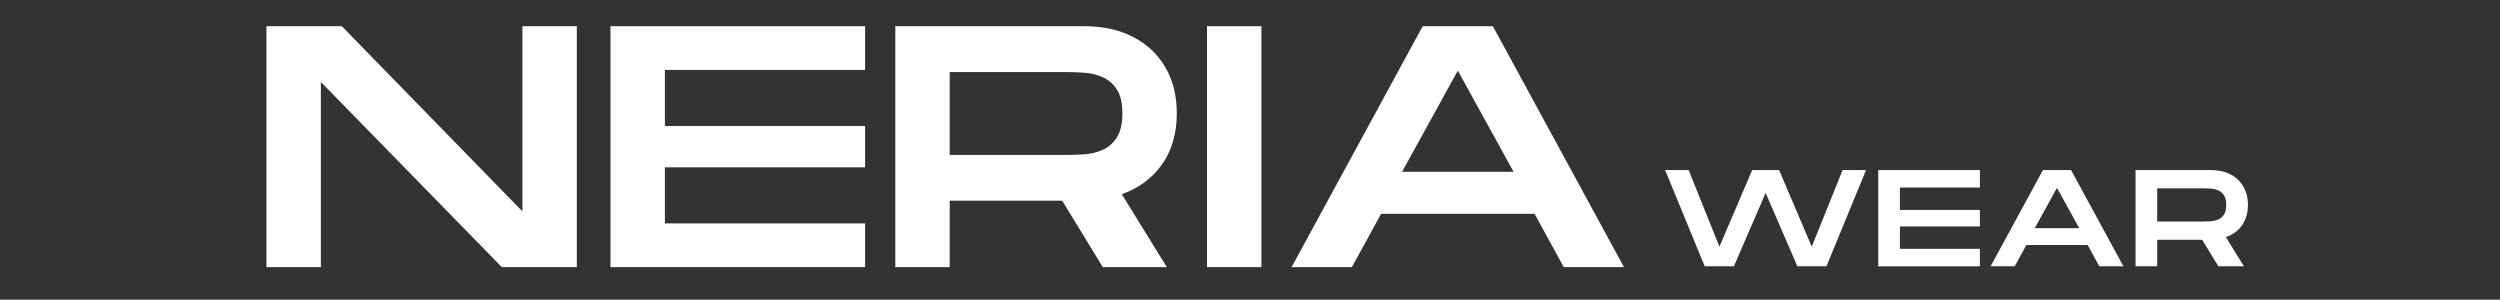
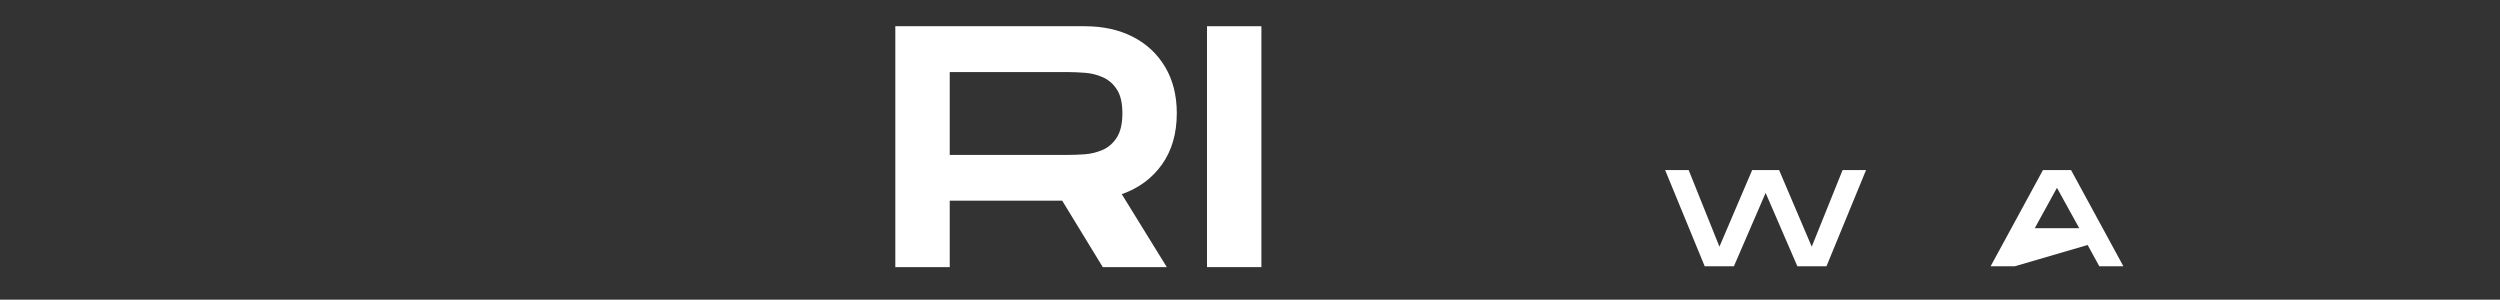
<svg xmlns="http://www.w3.org/2000/svg" version="1.2" preserveAspectRatio="xMidYMid meet" height="70" viewBox="0 0 438 52.5" zoomAndPan="magnify" width="584">
  <rect x="0" y="0" width="438" height="52.5" fill="#333333" stroke="none" />
  <defs />
  <g id="47db1775cd">
    <g style="fill:#ffffff;fill-opacity:1;">
      <g transform="translate(43.731, 46.798)">
-         <path d="M 2.953 0 L 2.953 -42.203 L 16.156 -42.203 L 47.797 -9.766 L 47.797 -42.203 L 57.328 -42.203 L 57.328 0 L 44.188 0 L 12.484 -32.438 L 12.484 0 Z M 2.953 0" style="stroke:none" />
-       </g>
+         </g>
    </g>
    <g style="fill:#ffffff;fill-opacity:1;">
      <g transform="translate(104.003, 46.798)">
-         <path d="M 2.953 0 L 2.953 -42.203 L 47.562 -42.203 L 47.562 -34.547 L 12.484 -34.547 L 12.484 -24.719 L 47.562 -24.719 L 47.562 -17.484 L 12.484 -17.484 L 12.484 -7.656 L 47.562 -7.656 L 47.562 0 Z M 2.953 0" style="stroke:none" />
-       </g>
+         </g>
    </g>
    <g style="fill:#ffffff;fill-opacity:1;">
      <g transform="translate(153.908, 46.798)">
        <path d="M 2.953 0 L 2.953 -42.203 L 36.109 -42.203 C 39.328 -42.203 42.141 -41.586 44.547 -40.359 C 46.961 -39.129 48.852 -37.367 50.219 -35.078 C 51.582 -32.785 52.266 -30.078 52.266 -26.953 C 52.266 -23.41 51.398 -20.422 49.672 -17.984 C 47.941 -15.555 45.594 -13.82 42.625 -12.781 L 50.516 0 L 39.297 0 L 32.188 -11.641 L 12.484 -11.641 L 12.484 0 Z M 12.484 -19.656 L 33.094 -19.656 C 34.02 -19.656 35.035 -19.691 36.141 -19.766 C 37.242 -19.848 38.297 -20.109 39.297 -20.547 C 40.305 -20.992 41.129 -21.719 41.766 -22.719 C 42.41 -23.727 42.734 -25.141 42.734 -26.953 C 42.734 -28.754 42.41 -30.145 41.766 -31.125 C 41.129 -32.113 40.305 -32.828 39.297 -33.266 C 38.297 -33.711 37.242 -33.973 36.141 -34.047 C 35.035 -34.129 34.02 -34.172 33.094 -34.172 L 12.484 -34.172 Z M 12.484 -19.656" style="stroke:none" />
      </g>
    </g>
    <g style="fill:#ffffff;fill-opacity:1;">
      <g transform="translate(208.514, 46.798)">
        <path d="M 2.953 0 L 2.953 -42.203 L 12.484 -42.203 L 12.484 0 Z M 2.953 0" style="stroke:none" />
      </g>
    </g>
    <g style="fill:#ffffff;fill-opacity:1;">
      <g transform="translate(223.943, 46.798)">
-         <path d="M 2.344 0 L 25.312 -42.203 L 37.609 -42.203 L 60.578 0 L 50.031 0 L 44.906 -9.344 L 18.031 -9.344 L 12.906 0 Z M 21.703 -16.703 L 41.234 -16.703 L 31.469 -34.422 Z M 21.703 -16.703" style="stroke:none" />
-       </g>
+         </g>
    </g>
    <g style="fill:#ffffff;fill-opacity:1;">
      <g transform="translate(290.792, 46.655)">
        <path d="M 7.875 0 L 0.938 -16.859 L 5.062 -16.859 L 10.453 -3.438 L 16.188 -16.859 L 20.906 -16.859 L 26.625 -3.438 L 32.031 -16.859 L 36.141 -16.859 L 29.203 0 L 24.109 0 L 18.547 -12.859 L 12.984 0 Z M 7.875 0" style="stroke:none" />
      </g>
    </g>
    <g style="fill:#ffffff;fill-opacity:1;">
      <g transform="translate(327.878, 46.655)">
-         <path d="M 1.188 0 L 1.188 -16.859 L 19 -16.859 L 19 -13.797 L 4.984 -13.797 L 4.984 -9.875 L 19 -9.875 L 19 -6.984 L 4.984 -6.984 L 4.984 -3.062 L 19 -3.062 L 19 0 Z M 1.188 0" style="stroke:none" />
-       </g>
+         </g>
    </g>
    <g style="fill:#ffffff;fill-opacity:1;">
      <g transform="translate(347.817, 46.655)">
-         <path d="M 0.938 0 L 10.109 -16.859 L 15.031 -16.859 L 24.203 0 L 19.984 0 L 17.938 -3.734 L 7.203 -3.734 L 5.156 0 Z M 8.672 -6.672 L 16.469 -6.672 L 12.562 -13.75 Z M 8.672 -6.672" style="stroke:none" />
+         <path d="M 0.938 0 L 10.109 -16.859 L 15.031 -16.859 L 24.203 0 L 19.984 0 L 17.938 -3.734 L 5.156 0 Z M 8.672 -6.672 L 16.469 -6.672 L 12.562 -13.75 Z M 8.672 -6.672" style="stroke:none" />
      </g>
    </g>
    <g style="fill:#ffffff;fill-opacity:1;">
      <g transform="translate(372.958, 46.655)">
-         <path d="M 1.188 0 L 1.188 -16.859 L 14.422 -16.859 C 15.703 -16.859 16.82 -16.613 17.781 -16.125 C 18.75 -15.633 19.504 -14.93 20.047 -14.016 C 20.598 -13.098 20.875 -12.016 20.875 -10.766 C 20.875 -9.348 20.531 -8.156 19.844 -7.188 C 19.156 -6.219 18.211 -5.523 17.016 -5.109 L 20.172 0 L 15.703 0 L 12.859 -4.641 L 4.984 -4.641 L 4.984 0 Z M 4.984 -7.844 L 13.219 -7.844 C 13.582 -7.844 13.984 -7.859 14.422 -7.891 C 14.867 -7.93 15.289 -8.035 15.688 -8.203 C 16.094 -8.379 16.426 -8.664 16.688 -9.062 C 16.945 -9.469 17.078 -10.035 17.078 -10.766 C 17.078 -11.484 16.945 -12.039 16.688 -12.438 C 16.426 -12.832 16.094 -13.117 15.688 -13.297 C 15.289 -13.473 14.867 -13.578 14.422 -13.609 C 13.984 -13.641 13.582 -13.656 13.219 -13.656 L 4.984 -13.656 Z M 4.984 -7.844" style="stroke:none" />
-       </g>
+         </g>
    </g>
  </g>
</svg>